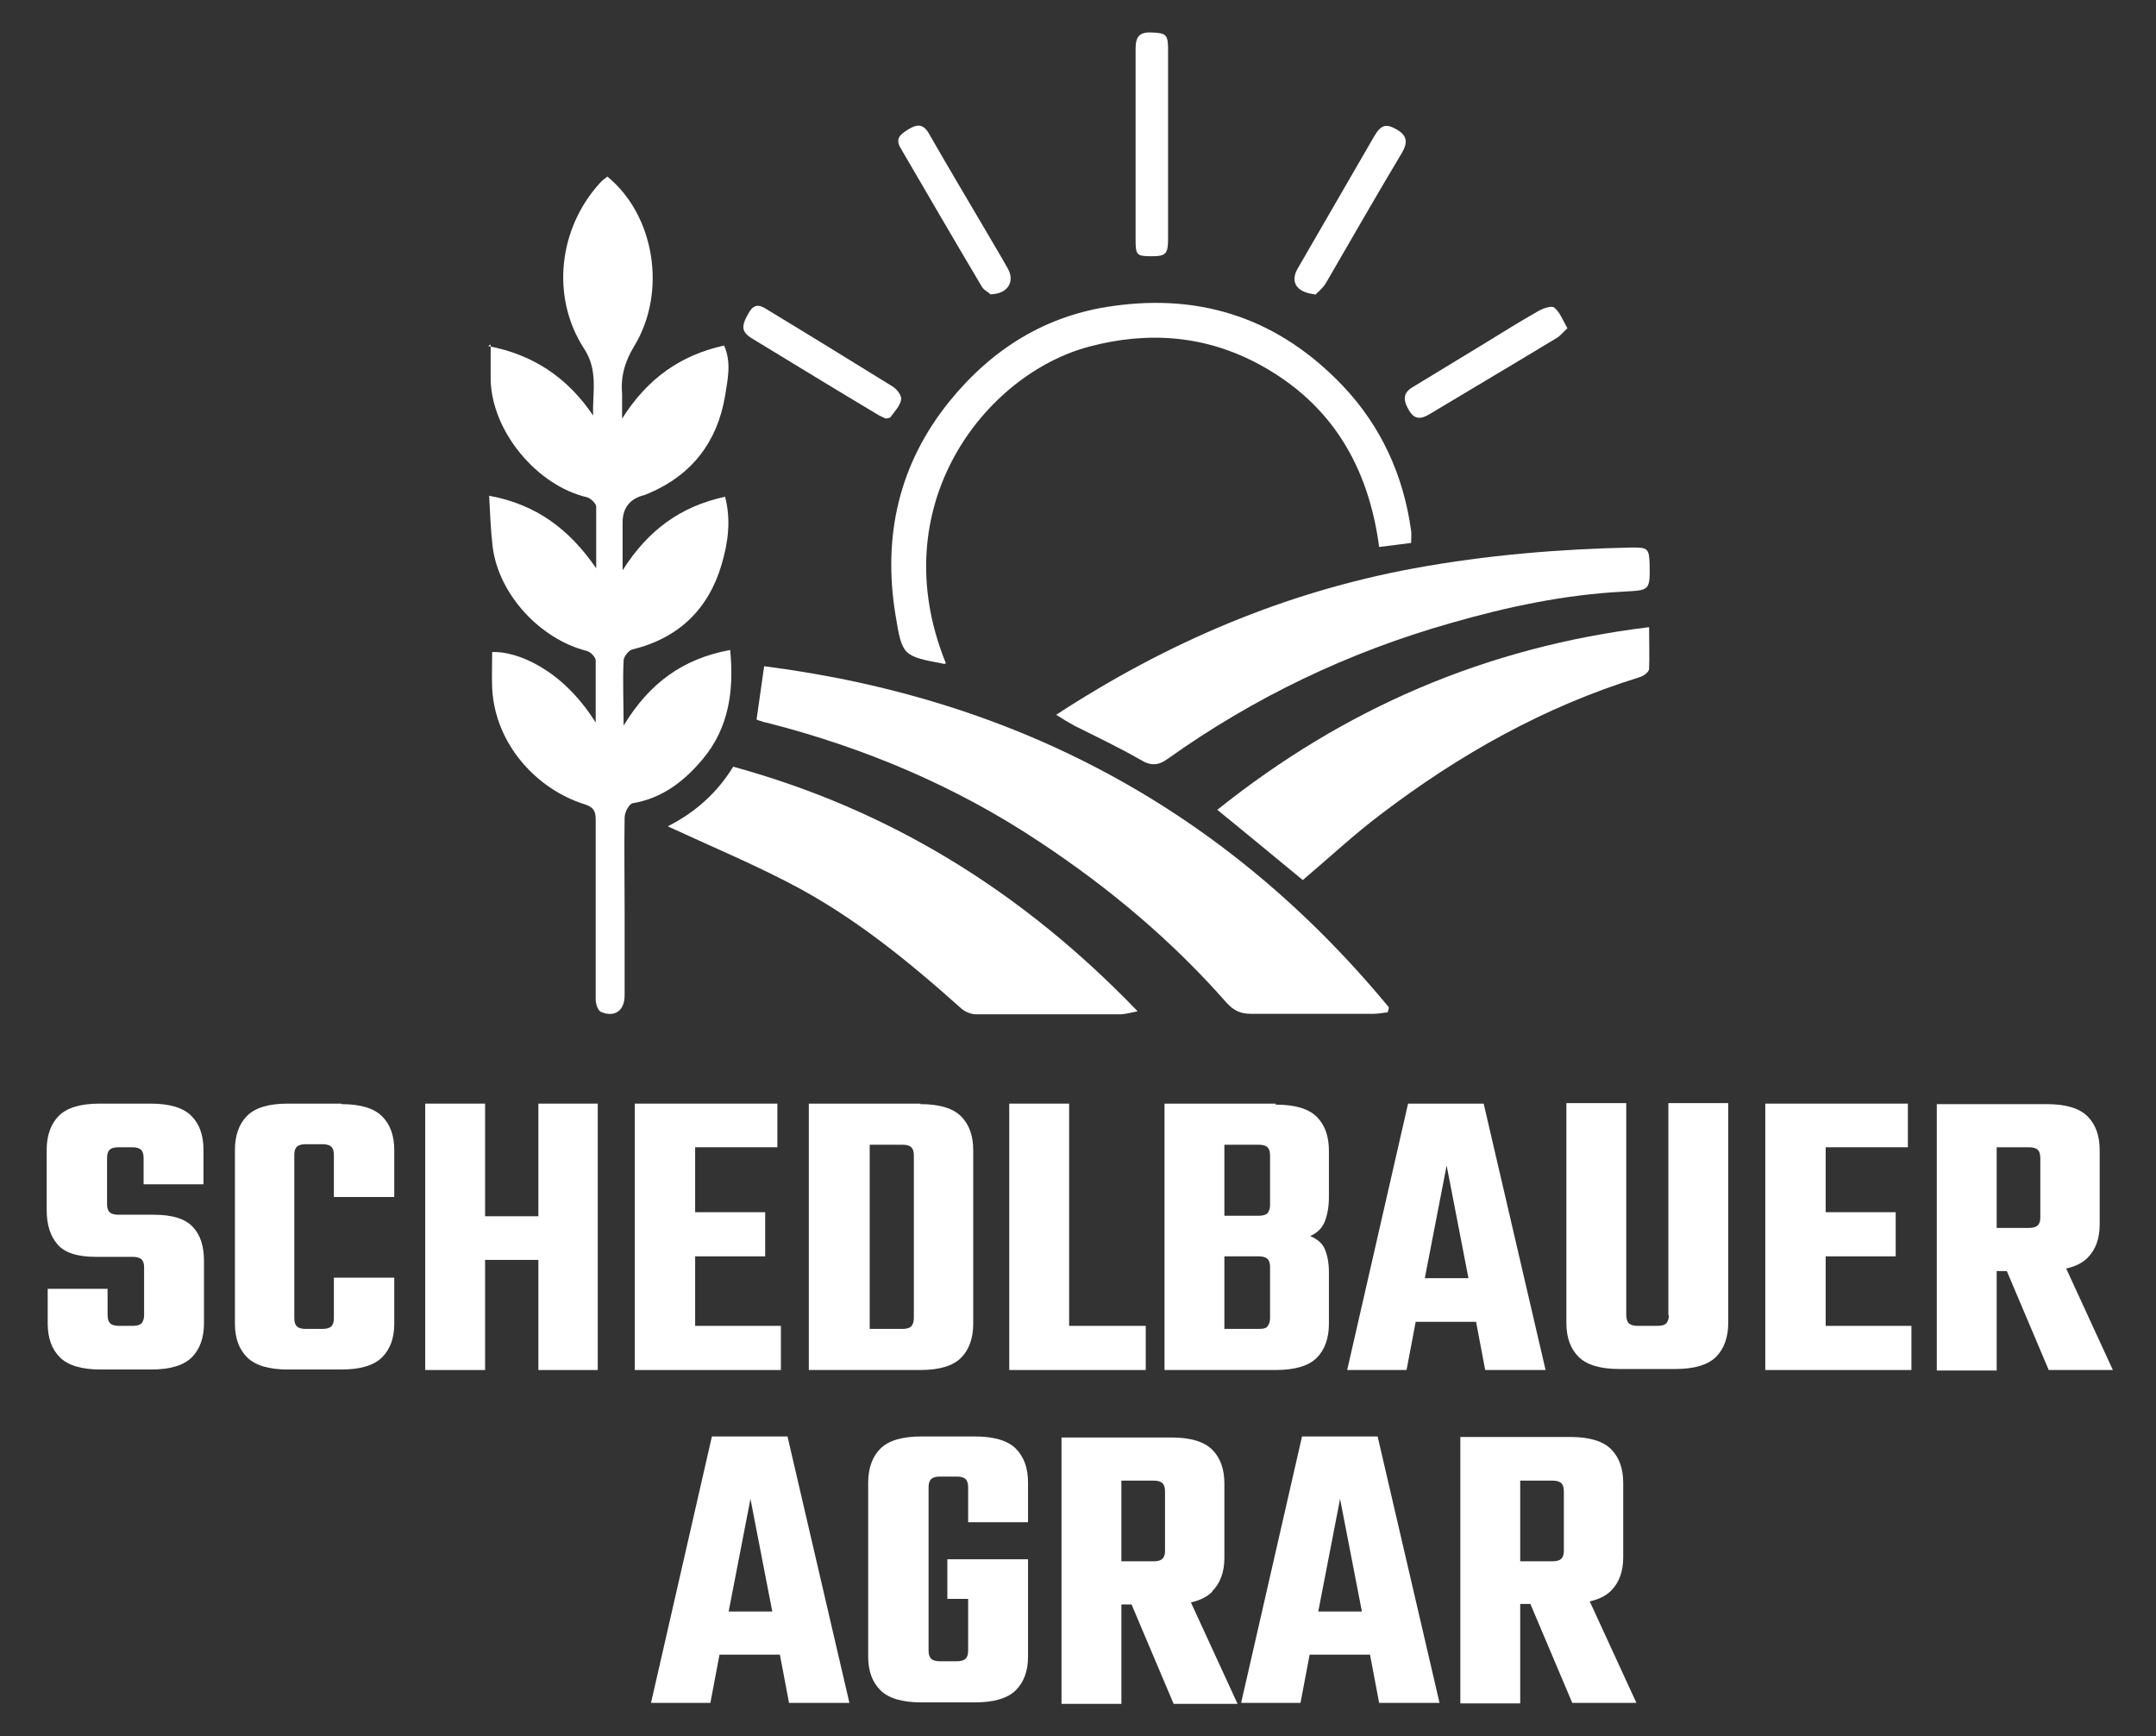
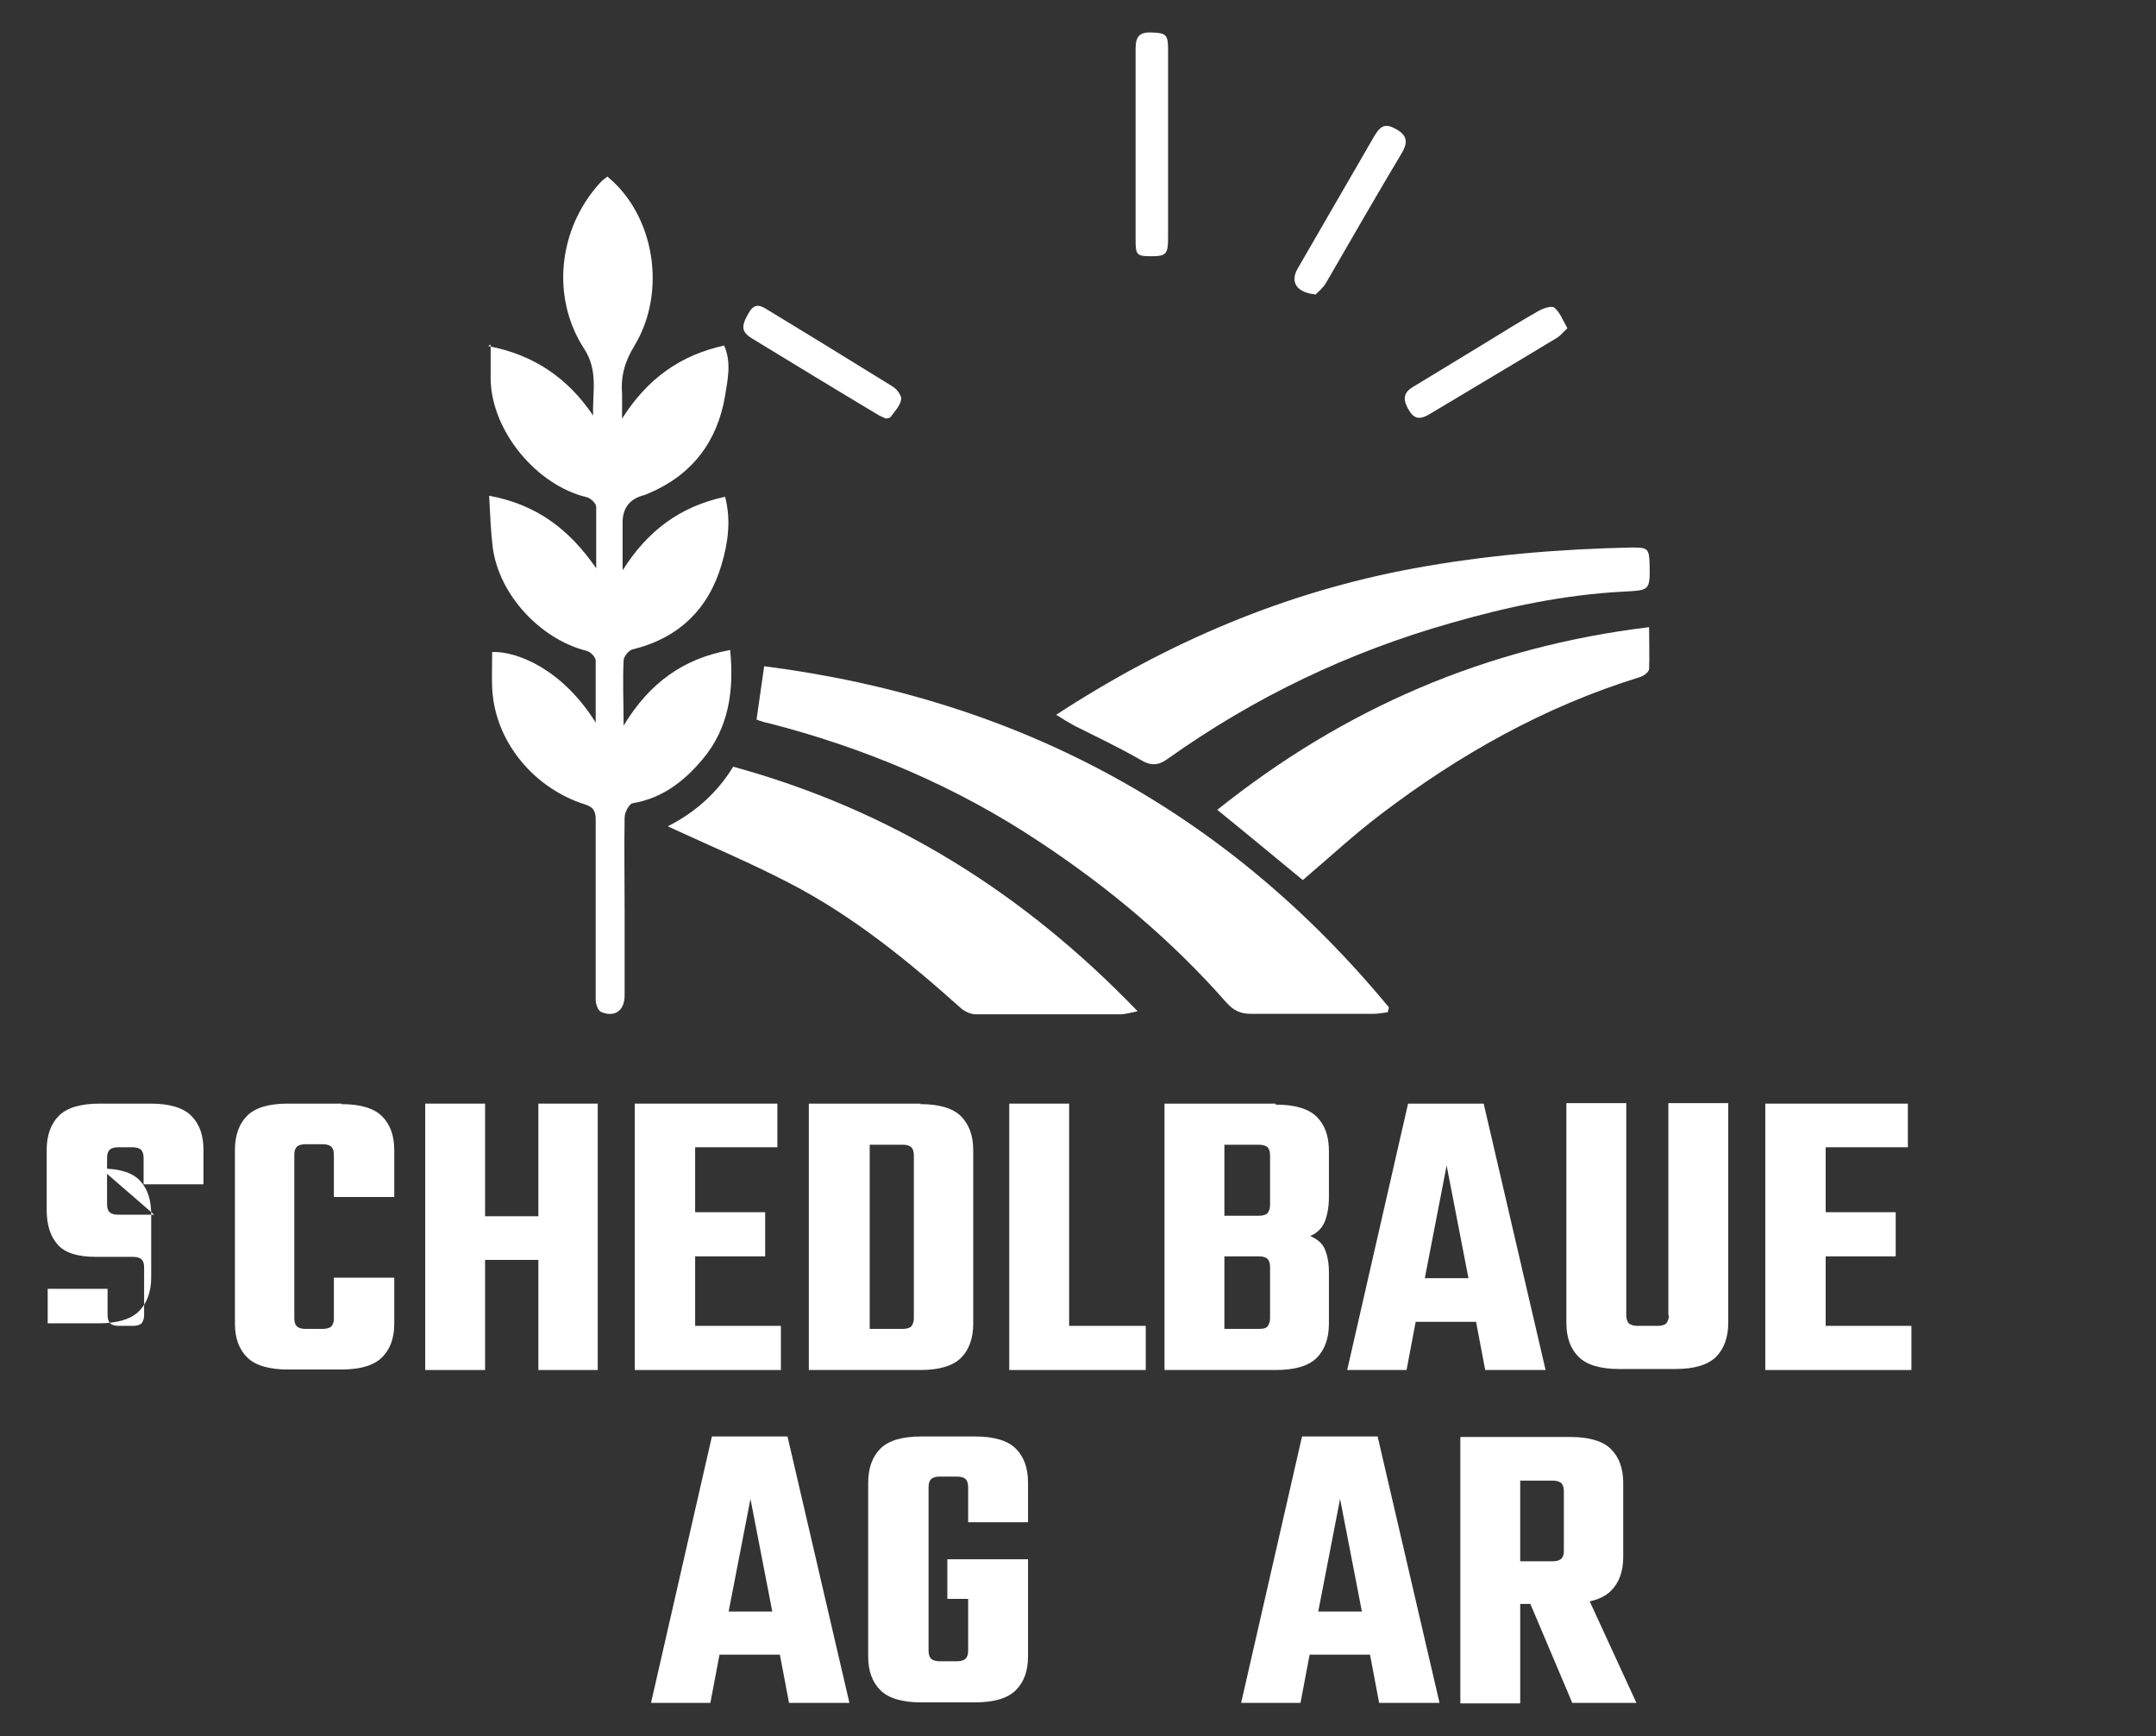
<svg xmlns="http://www.w3.org/2000/svg" id="Ebene_1" version="1.1" viewBox="0 0 424.9 342.2">
  <rect x="0" y="0" width="424.9" height="342.2" fill="#333333" stroke="none" />
  <defs>
    <style>
      .st0 {
        fill: #fff;
      }
    </style>
  </defs>
  <path class="st0" d="M140.3,283.1l-12,52.5h11.7l1.8-9.5h11.9l1.8,9.5h11.9l-12.2-52.5h-15ZM143.6,317.6l4.3-22.2,4.3,22.2h-8.6Z" />
  <path class="st0" d="M192.2,283.1h-10.7c-3.7,0-6.4.8-8,2.4-1.6,1.6-2.4,3.9-2.4,6.7v34.3c0,2.8.8,5,2.4,6.6,1.6,1.6,4.3,2.4,8,2.4h10.7c3.7,0,6.4-.8,8-2.4,1.6-1.6,2.4-3.8,2.4-6.6v-19.2h-15.9v7.8h4.1v10.2c0,.8-.2,1.3-.5,1.6-.3.3-.9.5-1.7.5h-3.4c-.8,0-1.4-.2-1.7-.5-.3-.3-.5-.8-.5-1.6v-32.2c0-.8.2-1.3.5-1.6.3-.3.9-.5,1.7-.5h3.4c.8,0,1.4.2,1.7.5.3.3.5.8.5,1.6v6.9h11.8v-7.8c0-2.9-.8-5.1-2.4-6.7-1.6-1.6-4.3-2.4-8-2.4Z" />
-   <path class="st0" d="M238.9,313.6c1.6-1.6,2.4-3.8,2.4-6.6v-14.6c0-2.9-.8-5.1-2.4-6.7-1.6-1.6-4.3-2.4-8-2.4h-21.7v52.5h11.8v-19.6h2l8.3,19.6h12.6l-9.2-20c1.8-.4,3.2-1.1,4.2-2.1ZM221,291.8h6.4c.8,0,1.4.2,1.7.5.3.3.5.8.5,1.6v11.8c0,.7-.2,1.2-.5,1.5-.3.3-.9.5-1.7.5h-6.4v-15.9Z" />
  <path class="st0" d="M256.6,283.1l-12,52.5h11.7l1.8-9.5h11.9l1.8,9.5h11.9l-12.2-52.5h-15ZM259.8,317.6l4.3-22.2,4.3,22.2h-8.6Z" />
  <path class="st0" d="M309.9,335.6h12.6l-9.2-20c1.8-.4,3.2-1.1,4.2-2.1,1.6-1.6,2.4-3.8,2.4-6.6v-14.6c0-2.9-.8-5.1-2.4-6.7-1.6-1.6-4.3-2.4-8-2.4h-21.7v52.5h11.8v-19.6h2l8.3,19.6ZM299.6,291.8h6.4c.8,0,1.4.2,1.7.5.3.3.5.8.5,1.6v11.8c0,.7-.2,1.2-.5,1.5s-.9.5-1.7.5h-6.4v-15.9Z" />
-   <path class="st0" d="M30.4,239.4h-7.1c-.8,0-1.4-.2-1.7-.5-.3-.3-.5-.8-.5-1.5v-9.2c0-.8.2-1.3.5-1.6.3-.3.9-.5,1.7-.5h2.8c.8,0,1.4.2,1.7.5.3.3.5.8.5,1.6v5.2h11.8v-6.8c0-2.9-.8-5.1-2.4-6.7-1.6-1.6-4.3-2.4-8-2.4h-10.1c-3.7,0-6.4.8-8,2.4-1.6,1.6-2.4,3.9-2.4,6.7v11.9c0,2.8.7,5.1,2.1,6.7,1.4,1.7,4,2.5,7.6,2.5h7.3c.8,0,1.4.2,1.7.5.3.3.5.8.5,1.5v9.5c0,.7-.2,1.2-.5,1.6-.3.3-.9.5-1.7.5h-2.8c-.8,0-1.4-.2-1.7-.5-.3-.3-.5-.9-.5-1.6v-5.2h-11.8v6.8c0,2.9.8,5.1,2.4,6.7,1.6,1.6,4.3,2.4,8,2.4h10c3.7,0,6.4-.8,8-2.4,1.6-1.6,2.4-3.9,2.4-6.7v-12.3c0-2.9-.7-5.1-2.2-6.7-1.5-1.6-4-2.4-7.7-2.4Z" />
+   <path class="st0" d="M30.4,239.4h-7.1c-.8,0-1.4-.2-1.7-.5-.3-.3-.5-.8-.5-1.5v-9.2c0-.8.2-1.3.5-1.6.3-.3.9-.5,1.7-.5h2.8c.8,0,1.4.2,1.7.5.3.3.5.8.5,1.6v5.2h11.8v-6.8c0-2.9-.8-5.1-2.4-6.7-1.6-1.6-4.3-2.4-8-2.4h-10.1c-3.7,0-6.4.8-8,2.4-1.6,1.6-2.4,3.9-2.4,6.7v11.9c0,2.8.7,5.1,2.1,6.7,1.4,1.7,4,2.5,7.6,2.5h7.3c.8,0,1.4.2,1.7.5.3.3.5.8.5,1.5v9.5c0,.7-.2,1.2-.5,1.6-.3.3-.9.5-1.7.5h-2.8c-.8,0-1.4-.2-1.7-.5-.3-.3-.5-.9-.5-1.6v-5.2h-11.8v6.8h10c3.7,0,6.4-.8,8-2.4,1.6-1.6,2.4-3.9,2.4-6.7v-12.3c0-2.9-.7-5.1-2.2-6.7-1.5-1.6-4-2.4-7.7-2.4Z" />
  <path class="st0" d="M67.3,217.5h-10.6c-3.7,0-6.4.8-8,2.4-1.6,1.6-2.4,3.9-2.4,6.7v34.3c0,2.8.8,5,2.4,6.6,1.6,1.6,4.3,2.4,8,2.4h10.6c3.7,0,6.4-.8,8-2.4,1.6-1.6,2.4-3.8,2.4-6.6v-9.1h-11.9v8c0,.8-.2,1.3-.5,1.6-.3.3-.9.5-1.7.5h-3.4c-.8,0-1.4-.2-1.7-.5-.3-.3-.5-.8-.5-1.6v-32.2c0-.8.2-1.3.5-1.6.3-.3.9-.5,1.7-.5h3.4c.8,0,1.4.2,1.7.5.3.3.5.8.5,1.6v8.3h11.9v-9.2c0-2.9-.8-5.1-2.4-6.7-1.6-1.6-4.3-2.4-8-2.4Z" />
  <polygon class="st0" points="106.1 239.7 95.6 239.7 95.6 217.5 83.8 217.5 83.8 270 95.6 270 95.6 248.3 106.1 248.3 106.1 270 117.8 270 117.8 217.5 106.1 217.5 106.1 239.7" />
  <polygon class="st0" points="137 247.6 150.8 247.6 150.8 238.9 137 238.9 137 226.1 153.2 226.1 153.2 217.5 137 217.5 129.8 217.5 125.1 217.5 125.1 270 129.8 270 137 270 153.9 270 153.9 261.3 137 261.3 137 247.6" />
  <path class="st0" d="M181.4,217.5h-22v52.5h22c3.7,0,6.4-.8,8-2.4,1.6-1.6,2.4-3.9,2.4-6.7v-34.2c0-2.9-.8-5.1-2.4-6.7-1.6-1.6-4.3-2.4-8-2.4ZM180.1,238.5v21.3c0,.7-.2,1.2-.5,1.6-.3.3-.9.5-1.7.5h-6.5v-36.3h6.5c.8,0,1.4.2,1.7.5.3.3.5.8.5,1.6v10.9Z" />
  <polygon class="st0" points="210.7 217.5 198.9 217.5 198.9 270 203.3 270 210.7 270 225.8 270 225.8 261.3 210.7 261.3 210.7 217.5" />
  <path class="st0" d="M251.4,217.5h-21.9v52.5h21.9c3.8,0,6.5-.8,8.1-2.4,1.6-1.6,2.4-3.9,2.4-6.7v-10.2c0-1.8-.3-3.3-.8-4.5-.5-1.2-1.5-2-2.9-2.6,1.4-.6,2.4-1.6,2.9-2.9.5-1.3.8-2.9.8-4.7v-9.2c0-2.9-.8-5.1-2.4-6.7-1.6-1.6-4.3-2.4-8.1-2.4ZM250.3,259.8c0,.7-.2,1.2-.5,1.6s-.9.5-1.7.5h-6.8v-14.3h6.8c.8,0,1.4.2,1.7.5.3.3.5.8.5,1.6v10.2ZM250.3,237.5c0,.7-.2,1.2-.5,1.6-.3.3-.9.5-1.7.5h-6.8v-14h6.8c.8,0,1.4.2,1.7.5.3.3.5.8.5,1.6v9.8Z" />
  <path class="st0" d="M277.5,217.5l-12,52.5h11.7l1.8-9.5h11.9l1.8,9.5h11.9l-12.2-52.5h-15ZM280.8,251.9l4.3-22.2,4.3,22.2h-8.6Z" />
  <path class="st0" d="M328.9,259.2c0,.7-.2,1.2-.5,1.6-.3.3-.9.5-1.7.5h-4c-.8,0-1.3-.2-1.7-.5-.3-.3-.5-.9-.5-1.6v-41.8h-11.8v43.3c0,2.9.8,5.1,2.4,6.7,1.6,1.6,4.3,2.4,8,2.4h11.1c3.7,0,6.4-.8,8-2.4,1.6-1.6,2.4-3.9,2.4-6.7v-43.3h-11.8v41.8Z" />
  <polygon class="st0" points="359.8 247.6 373.6 247.6 373.6 238.9 359.8 238.9 359.8 226.1 376 226.1 376 217.5 359.8 217.5 352.6 217.5 347.9 217.5 347.9 270 352.6 270 359.8 270 376.7 270 376.7 261.3 359.8 261.3 359.8 247.6" />
-   <path class="st0" d="M403.8,270h12.6l-9.2-20c1.8-.4,3.2-1.1,4.2-2.1,1.6-1.6,2.4-3.8,2.4-6.6v-14.6c0-2.9-.8-5.1-2.4-6.7-1.6-1.6-4.3-2.4-8-2.4h-21.7v52.5h11.8v-19.6h2l8.3,19.6ZM393.5,226.1h6.4c.8,0,1.4.2,1.7.5.3.3.5.8.5,1.6v11.8c0,.7-.2,1.2-.5,1.5-.3.3-.9.5-1.7.5h-6.4v-15.9Z" />
  <path class="st0" d="M96.2,68.2c9,1.7,15.7,6.3,20.7,13.7-.2-4.4,1.1-8.8-1.8-13.2-6.6-10.2-5-23.7,3.1-32.6.4-.5,1-.9,1.5-1.3,9.3,7.6,11.8,22.7,5.3,33.4-1.9,3.1-2.7,6.1-2.4,9.5,0,1.3,0,2.6,0,4.8,5-7.9,11.5-12.5,20.1-14.4,1.5,3.3.7,6.7.2,9.9-1.5,9-6.5,15.6-15,19.2-.5.2-.9.4-1.4.5q-3.8,1.2-3.8,5.3c0,2.9,0,5.8,0,9.4,5-7.9,11.4-12.6,20.2-14.5,1.2,4.6.6,9-.7,13.4-2.6,8.8-8.5,14.5-17.6,16.7-.7.2-1.7,1.4-1.7,2.2-.2,4,0,8,0,12.8,5.1-8.4,11.7-13.2,21-14.9.8,8.1-.3,15.4-5.4,21.5-3.6,4.3-7.9,7.7-13.8,8.7-.7.1-1.6,1.8-1.6,2.8-.1,6.1,0,12.1,0,18.2,0,5.6,0,11.3,0,16.9,0,3-2,4.4-4.7,3.2-.6-.3-1-1.6-1-2.4,0-7.3,0-14.6,0-21.9,0-4.5,0-9,0-13.5,0-1.6-.3-2.5-2.2-3.1-9.3-2.9-17.6-11.7-18.2-22.8-.1-2.4,0-4.8,0-7.2,4.7-.2,13.7,3.2,20.4,13.9,0-4.4,0-8.3,0-12.2,0-.7-1-1.7-1.7-1.9-9.2-2.3-17.4-11.1-18.6-20.5-.4-3.3-.5-6.6-.7-10.1,9.3,1.7,15.8,6.6,21.1,14.3,0-4.5,0-8.3,0-12.1,0-.7-1.1-1.7-1.8-1.9-9.9-2.3-18.8-13-19-23.2,0-2.2,0-4.5,0-6.9Z" />
  <path class="st0" d="M273.5,199.5c-.9.1-1.9.3-2.8.3-8.1,0-16.1,0-24.2,0-2.1,0-3.4-.7-4.7-2.1-10.8-12.3-23.2-22.7-36.8-31.7-16.5-11-34.5-18.6-53.6-23.5-.5-.1-1-.2-1.4-.4-.3,0-.6-.2-.9-.3.5-3.5,1-6.9,1.5-10.5,50,6.4,91.1,28.5,123.1,67.2,0,.3-.1.6-.2.9Z" />
  <path class="st0" d="M131.7,162.8c5.3-2.7,9.6-6.5,12.8-11.7,31,8.5,57.1,24.7,79.7,48.2-1.5.3-2.5.6-3.5.6-9.5,0-18.9,0-28.4,0-.9,0-2.1-.5-2.8-1.1-10.5-9.4-21.4-18.3-34-24.8-7.7-4-15.8-7.4-23.8-11.1Z" />
  <path class="st0" d="M208.1,140.9c21.9-14.3,45.1-24.2,70.6-28.9,14.2-2.6,28.5-3.8,43-4.1,3,0,3.3.2,3.4,3.2.1,5.4,0,5.2-5.2,5.5-11.6.6-22.9,3-34,6.2-20.1,5.7-38.7,14.6-55.7,26.7-1.9,1.4-3.4,1.5-5.5.2-4.2-2.4-8.6-4.5-13-6.7-1.1-.6-2.1-1.2-3.5-2.1Z" />
  <path class="st0" d="M256.7,173.4c-5.6-4.6-11-9.1-16.8-13.8,25-20,53-32.1,85.1-36,0,3.2.1,5.7,0,8.2,0,.7-1.2,1.5-2,1.7-18.7,5.8-35.4,15.2-50.9,27-5.3,4-10.1,8.5-15.3,12.9Z" />
-   <path class="st0" d="M186.3,130.8c-.1,0-.3.1-.4,0-8-1.5-8.1-1.6-9.4-9.5-2.6-15.7.7-30,10.7-42.3,8.3-10.2,18.9-16.9,32.2-18.7,17.7-2.5,32.8,2.7,45.2,15.7,7.6,8,12,17.7,13.5,28.6.1.7,0,1.5,0,2.4-2.1.3-4.1.5-6.3.8-2.1-15.8-9.3-28.1-23.3-35.8-10.7-5.9-22.1-6.8-33.8-3.7-20.5,5.4-40.9,31.3-28.3,62.4Z" />
  <path class="st0" d="M230.2,28.6c0,6.1,0,12.3,0,18.4,0,3-.4,3.5-3.2,3.5-3,0-3.2-.2-3.2-3.3,0-12.5,0-25,0-37.6,0-2.3.7-3.3,3.1-3.2,2.9.1,3.3.4,3.3,3.3,0,6.3,0,12.6,0,18.9Z" />
  <path class="st0" d="M259.1,58c-3.7-.4-4.8-2.5-3.4-5,5-8.7,10.1-17.4,15.1-26.1,1.4-2.4,2.4-2.6,4.6-1.3,2,1.2,2,2.6.9,4.5-5.1,8.5-10,17.1-15,25.7-.6,1-1.6,1.8-2.1,2.3Z" />
-   <path class="st0" d="M195.1,57.9c-.3-.3-1.2-.7-1.6-1.4-5.4-9.1-10.7-18.2-16-27.3-1.2-2,.1-2.8,1.5-3.7,1.5-.9,2.8-1.3,4,.7,3.6,6.3,7.3,12.5,11,18.8,1.5,2.6,3.1,5.2,4.6,7.9,1.5,2.6,0,5.1-3.5,5.1Z" />
  <path class="st0" d="M308.8,64.8c-.8.7-1.3,1.4-2,1.8-8.4,5.1-16.9,10.1-25.2,15.1-1.7,1-2.9.9-3.9-.8-1-1.7-1.5-3.3.7-4.6,4.9-3,9.9-6,14.8-9,3.2-2,6.5-4,9.8-5.9,1-.6,2.7-1.2,3.3-.8,1.1.9,1.7,2.5,2.6,4.1Z" />
  <path class="st0" d="M174.6,82.5c-.6-.3-1.2-.5-1.8-.9-8.2-4.9-16.4-9.9-24.6-14.9-2.1-1.3-2.2-2.4-.6-5.1,1.2-2.1,2.5-1.3,3.9-.4,8.1,4.9,16.2,9.9,24.3,14.9.9.5,1.9,1.8,1.8,2.6-.2,1.3-1.3,2.4-2.1,3.5-.1.2-.6.2-.9.3Z" />
</svg>